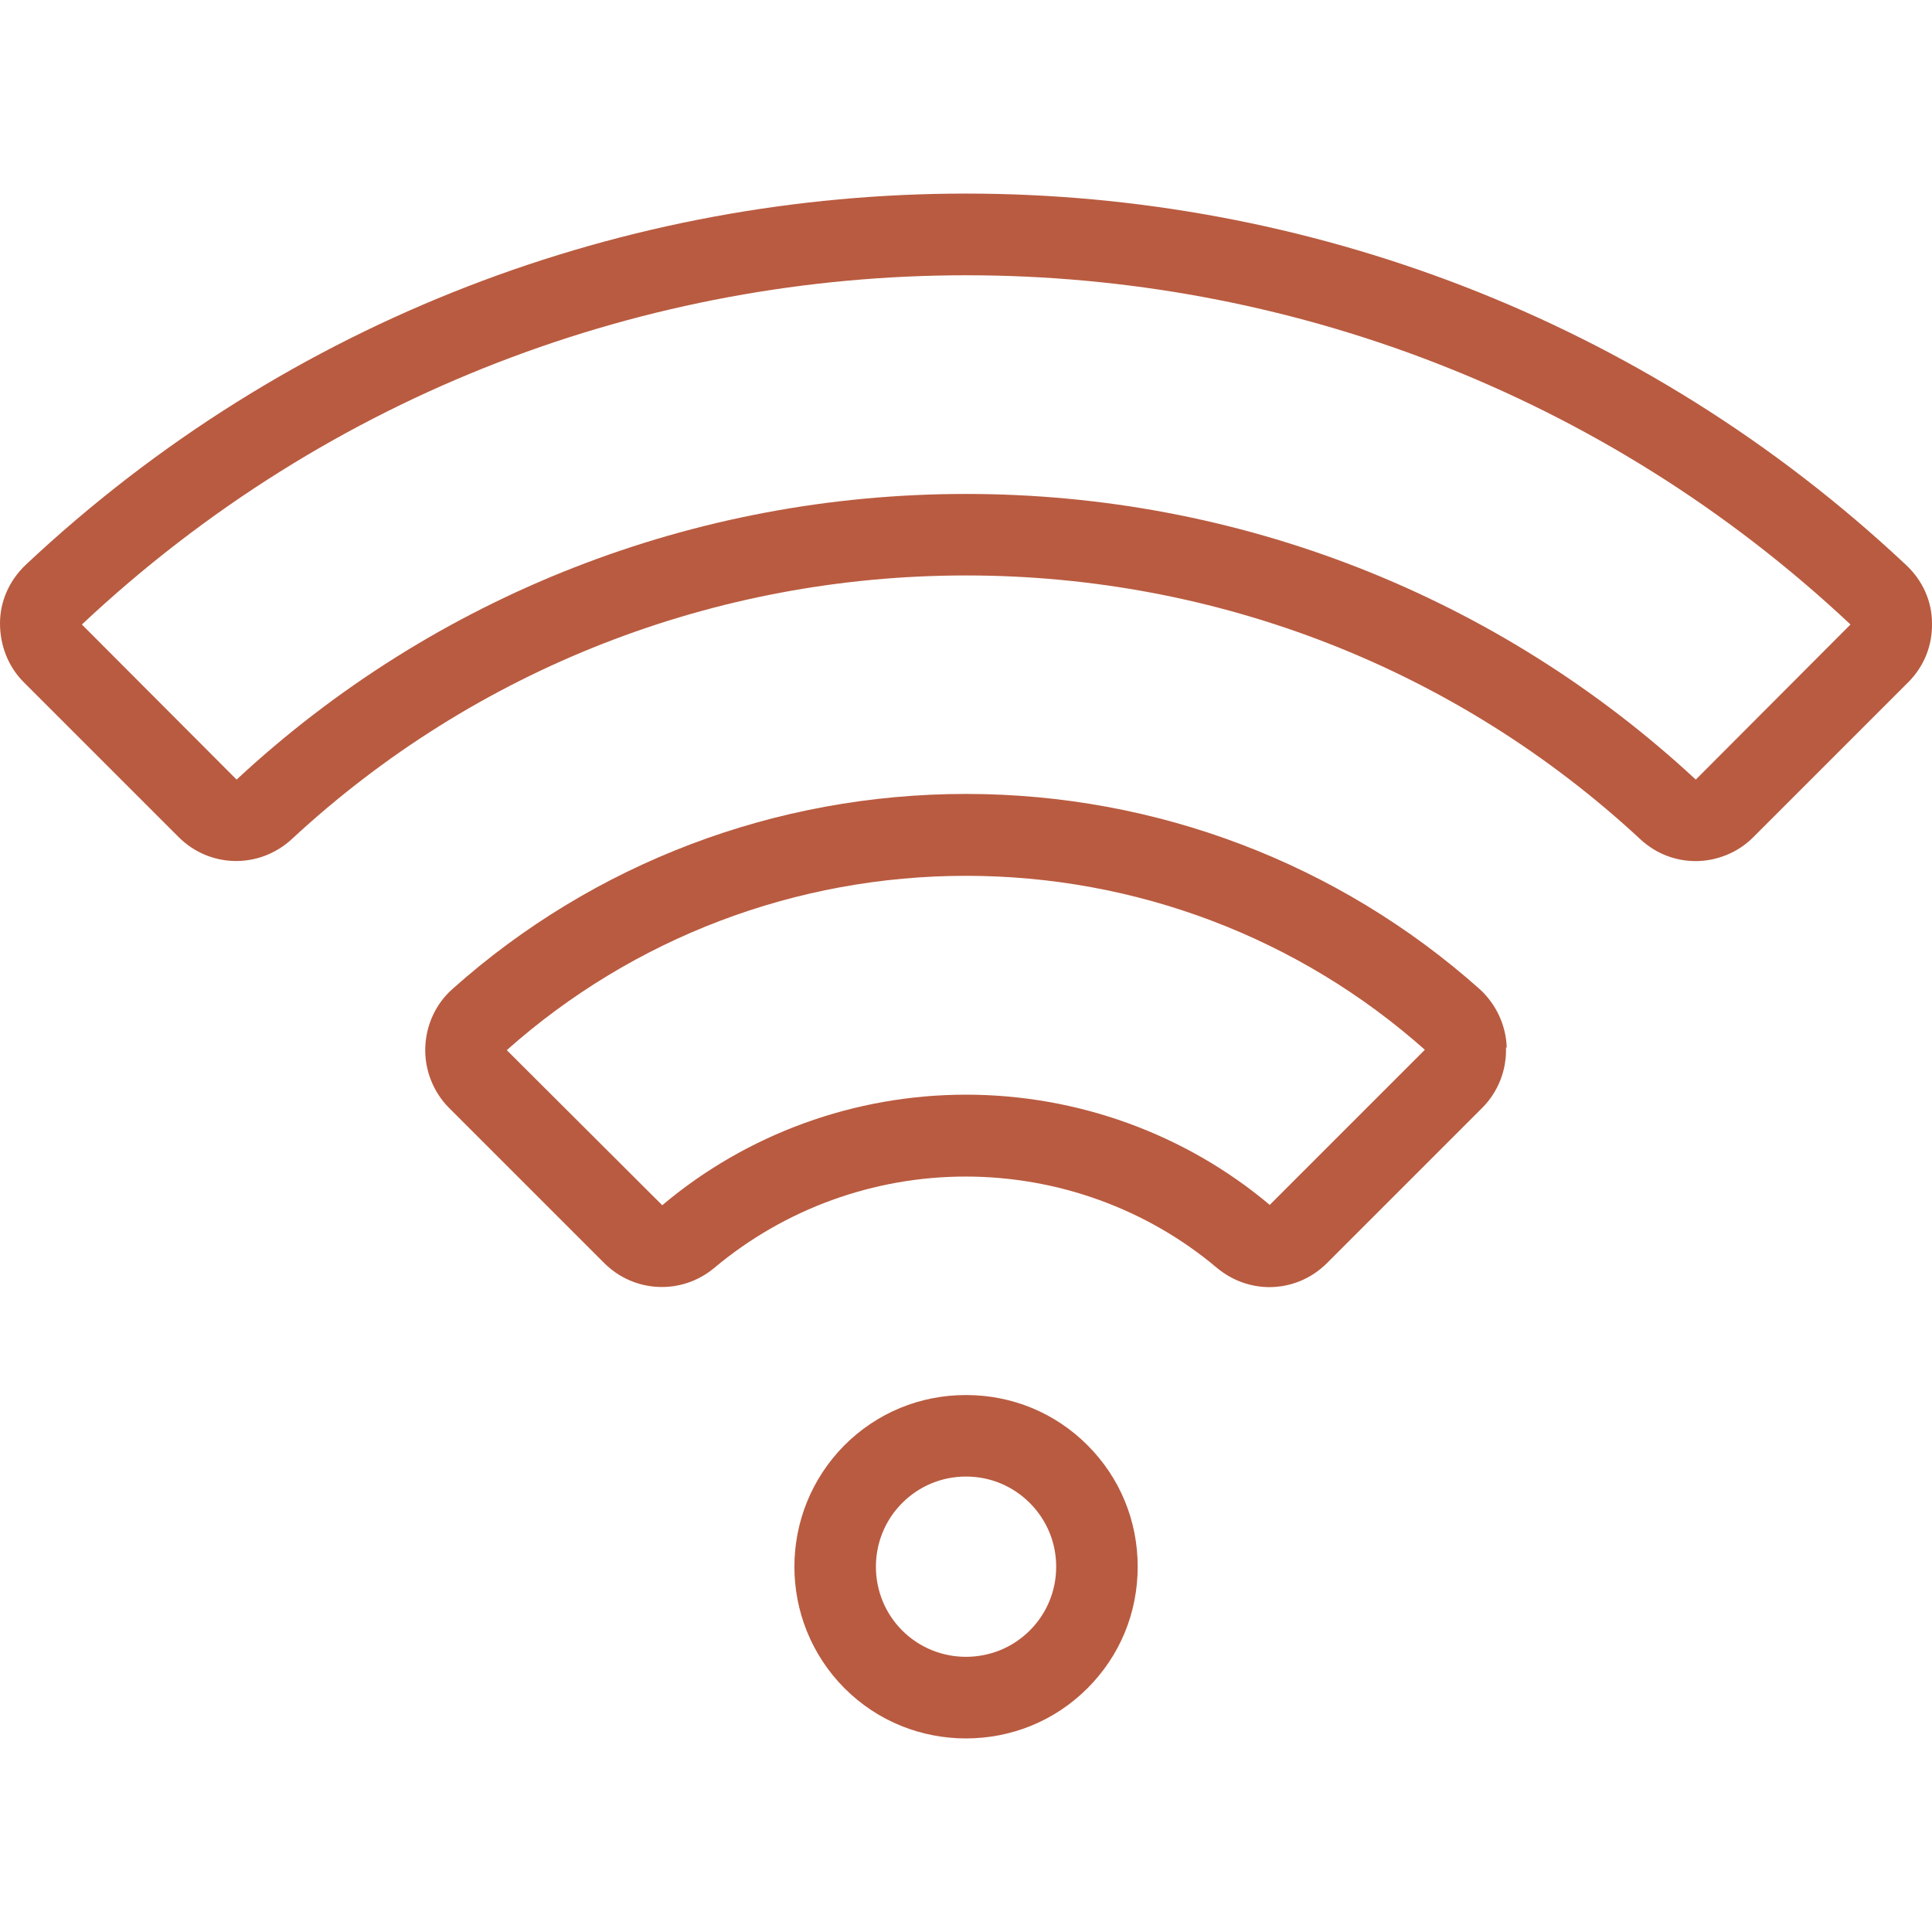
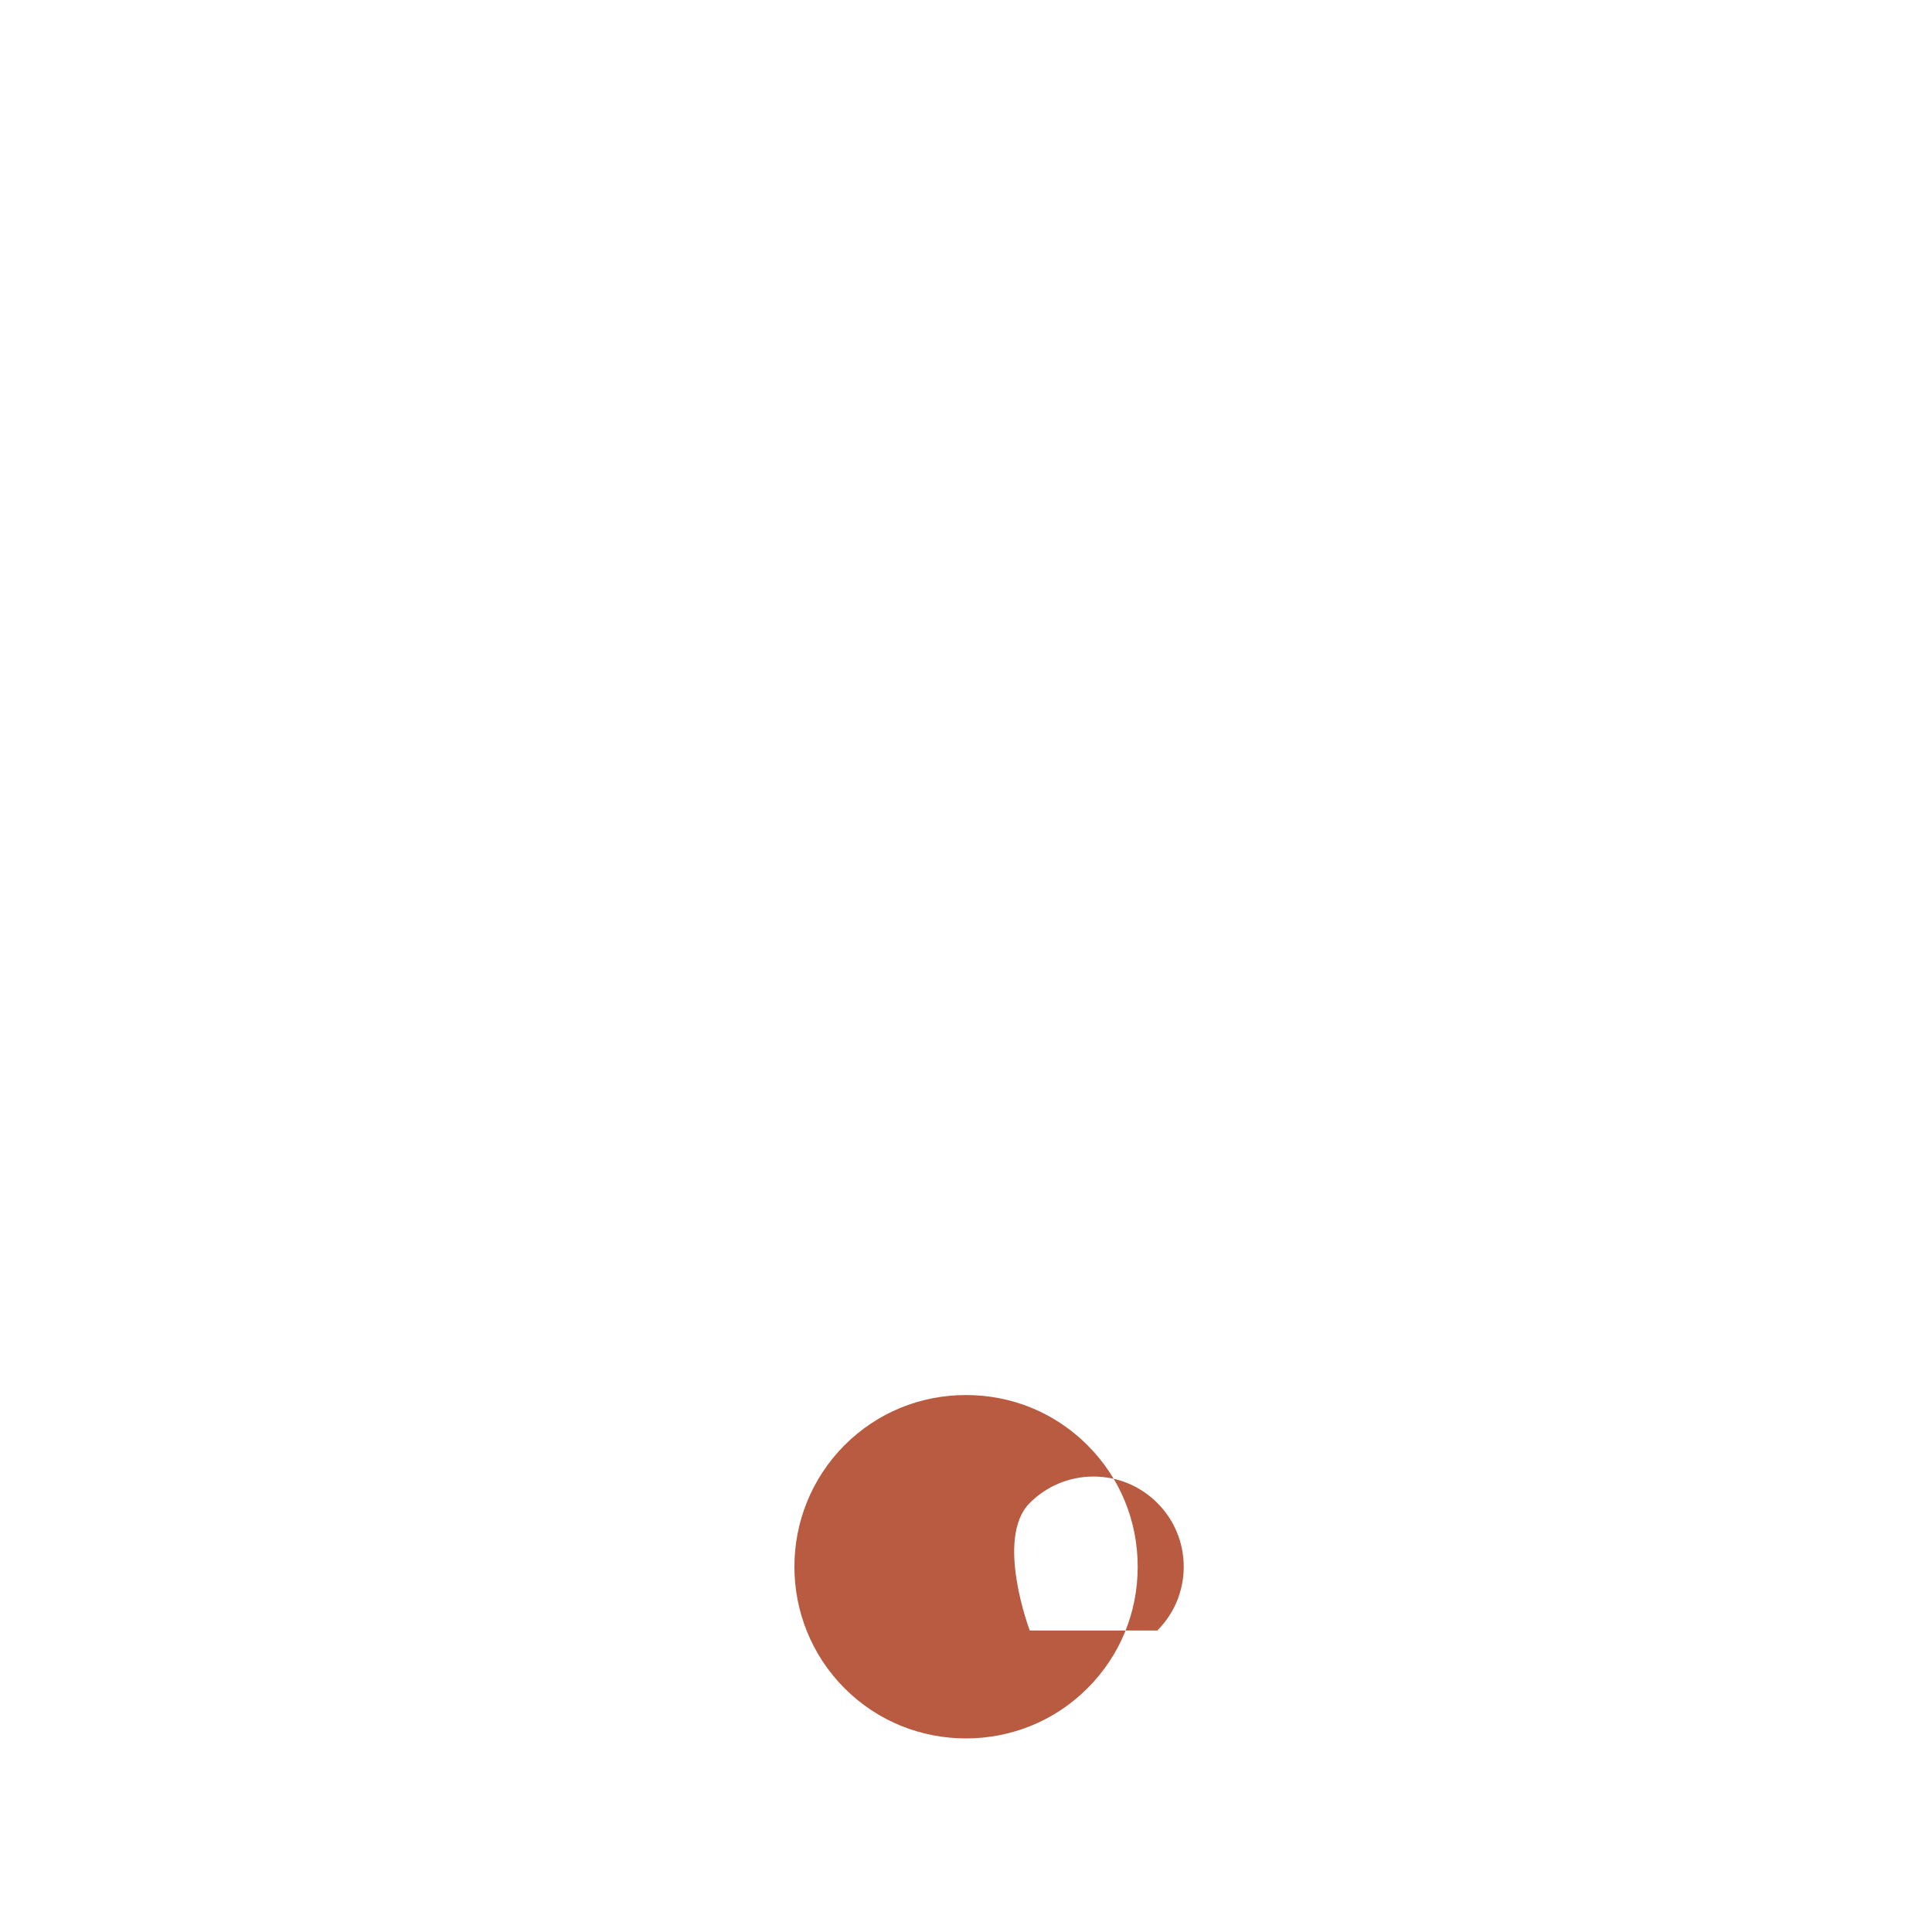
<svg xmlns="http://www.w3.org/2000/svg" id="Layer_1" data-name="Layer 1" version="1.1" viewBox="0 0 512 512">
  <defs>
    <style>
      .cls-1 {
        fill: #b95b40;
        stroke-width: 0px;
      }
    </style>
  </defs>
-   <path class="cls-1" d="M399.3,277.6c-.2-5.9-2.8-11.5-7.2-15.5-37.4-33.3-85.7-51.7-136.1-51.7s-98.7,18.3-136.1,51.7c-4.4,3.9-7,9.5-7.2,15.5-.2,5.9,2.1,11.8,6.3,16l41.1,41.1c8,8,20.6,8.5,29.2,1.3,18.6-15.6,42.2-24.2,66.6-24.2,24.4,0,48.1,8.6,66.6,24.2,4.1,3.4,9,5.1,13.9,5.1,5.5,0,11-2.1,15.3-6.4l41.1-41.1c4.2-4.2,6.5-10,6.3-16ZM336.6,319.4h0c-22.4-18.9-51.1-29.3-80.6-29.3s-58.1,10.4-80.5,29.3l-41.2-41.1c33.5-29.8,76.7-46.2,121.7-46.2s88.2,16.4,121.6,46.1l-41.1,41.1Z" />
-   <path class="cls-1" d="M288.2,383c-8.6-8.6-20-13.3-32.2-13.3s-23.6,4.7-32.2,13.3c-17.7,17.8-17.7,46.6,0,64.4,8.9,8.9,20.5,13.3,32.2,13.3s23.3-4.4,32.2-13.3c8.6-8.6,13.3-20,13.3-32.2s-4.7-23.6-13.3-32.2ZM272.9,432.1c-9.3,9.3-24.5,9.3-33.8,0s-9.3-24.5,0-33.8c4.5-4.5,10.5-7,16.9-7s12.4,2.5,16.9,7t0,0c4.5,4.5,7,10.5,7,16.9s-2.5,12.4-7,16.9Z" />
-   <path class="cls-1" d="M505.1,149.7c-139.7-131.2-358.6-131.2-498.3,0C2.5,153.8,0,159.3,0,165.2c0,5.9,2.2,11.5,6.3,15.6l41,41c8.3,8.3,21.4,8.5,30,.6,48.6-45.1,112.1-69.9,178.7-69.9s130.1,24.8,178.7,69.9c4.2,3.9,9.4,5.8,14.7,5.8s11.1-2.1,15.3-6.4l41-41c4.2-4.2,6.4-9.7,6.3-15.6,0-5.9-2.5-11.4-6.9-15.5ZM449.4,206.6c-52.6-48.8-121.3-75.7-193.4-75.7s-140.8,26.9-193.3,75.7l-41-41.1c131.4-123.4,337.3-123.4,468.7,0h0s-41,41.1-41,41.1Z" />
+   <path class="cls-1" d="M288.2,383c-8.6-8.6-20-13.3-32.2-13.3s-23.6,4.7-32.2,13.3c-17.7,17.8-17.7,46.6,0,64.4,8.9,8.9,20.5,13.3,32.2,13.3s23.3-4.4,32.2-13.3c8.6-8.6,13.3-20,13.3-32.2s-4.7-23.6-13.3-32.2ZM272.9,432.1s-9.3-24.5,0-33.8c4.5-4.5,10.5-7,16.9-7s12.4,2.5,16.9,7t0,0c4.5,4.5,7,10.5,7,16.9s-2.5,12.4-7,16.9Z" />
</svg>